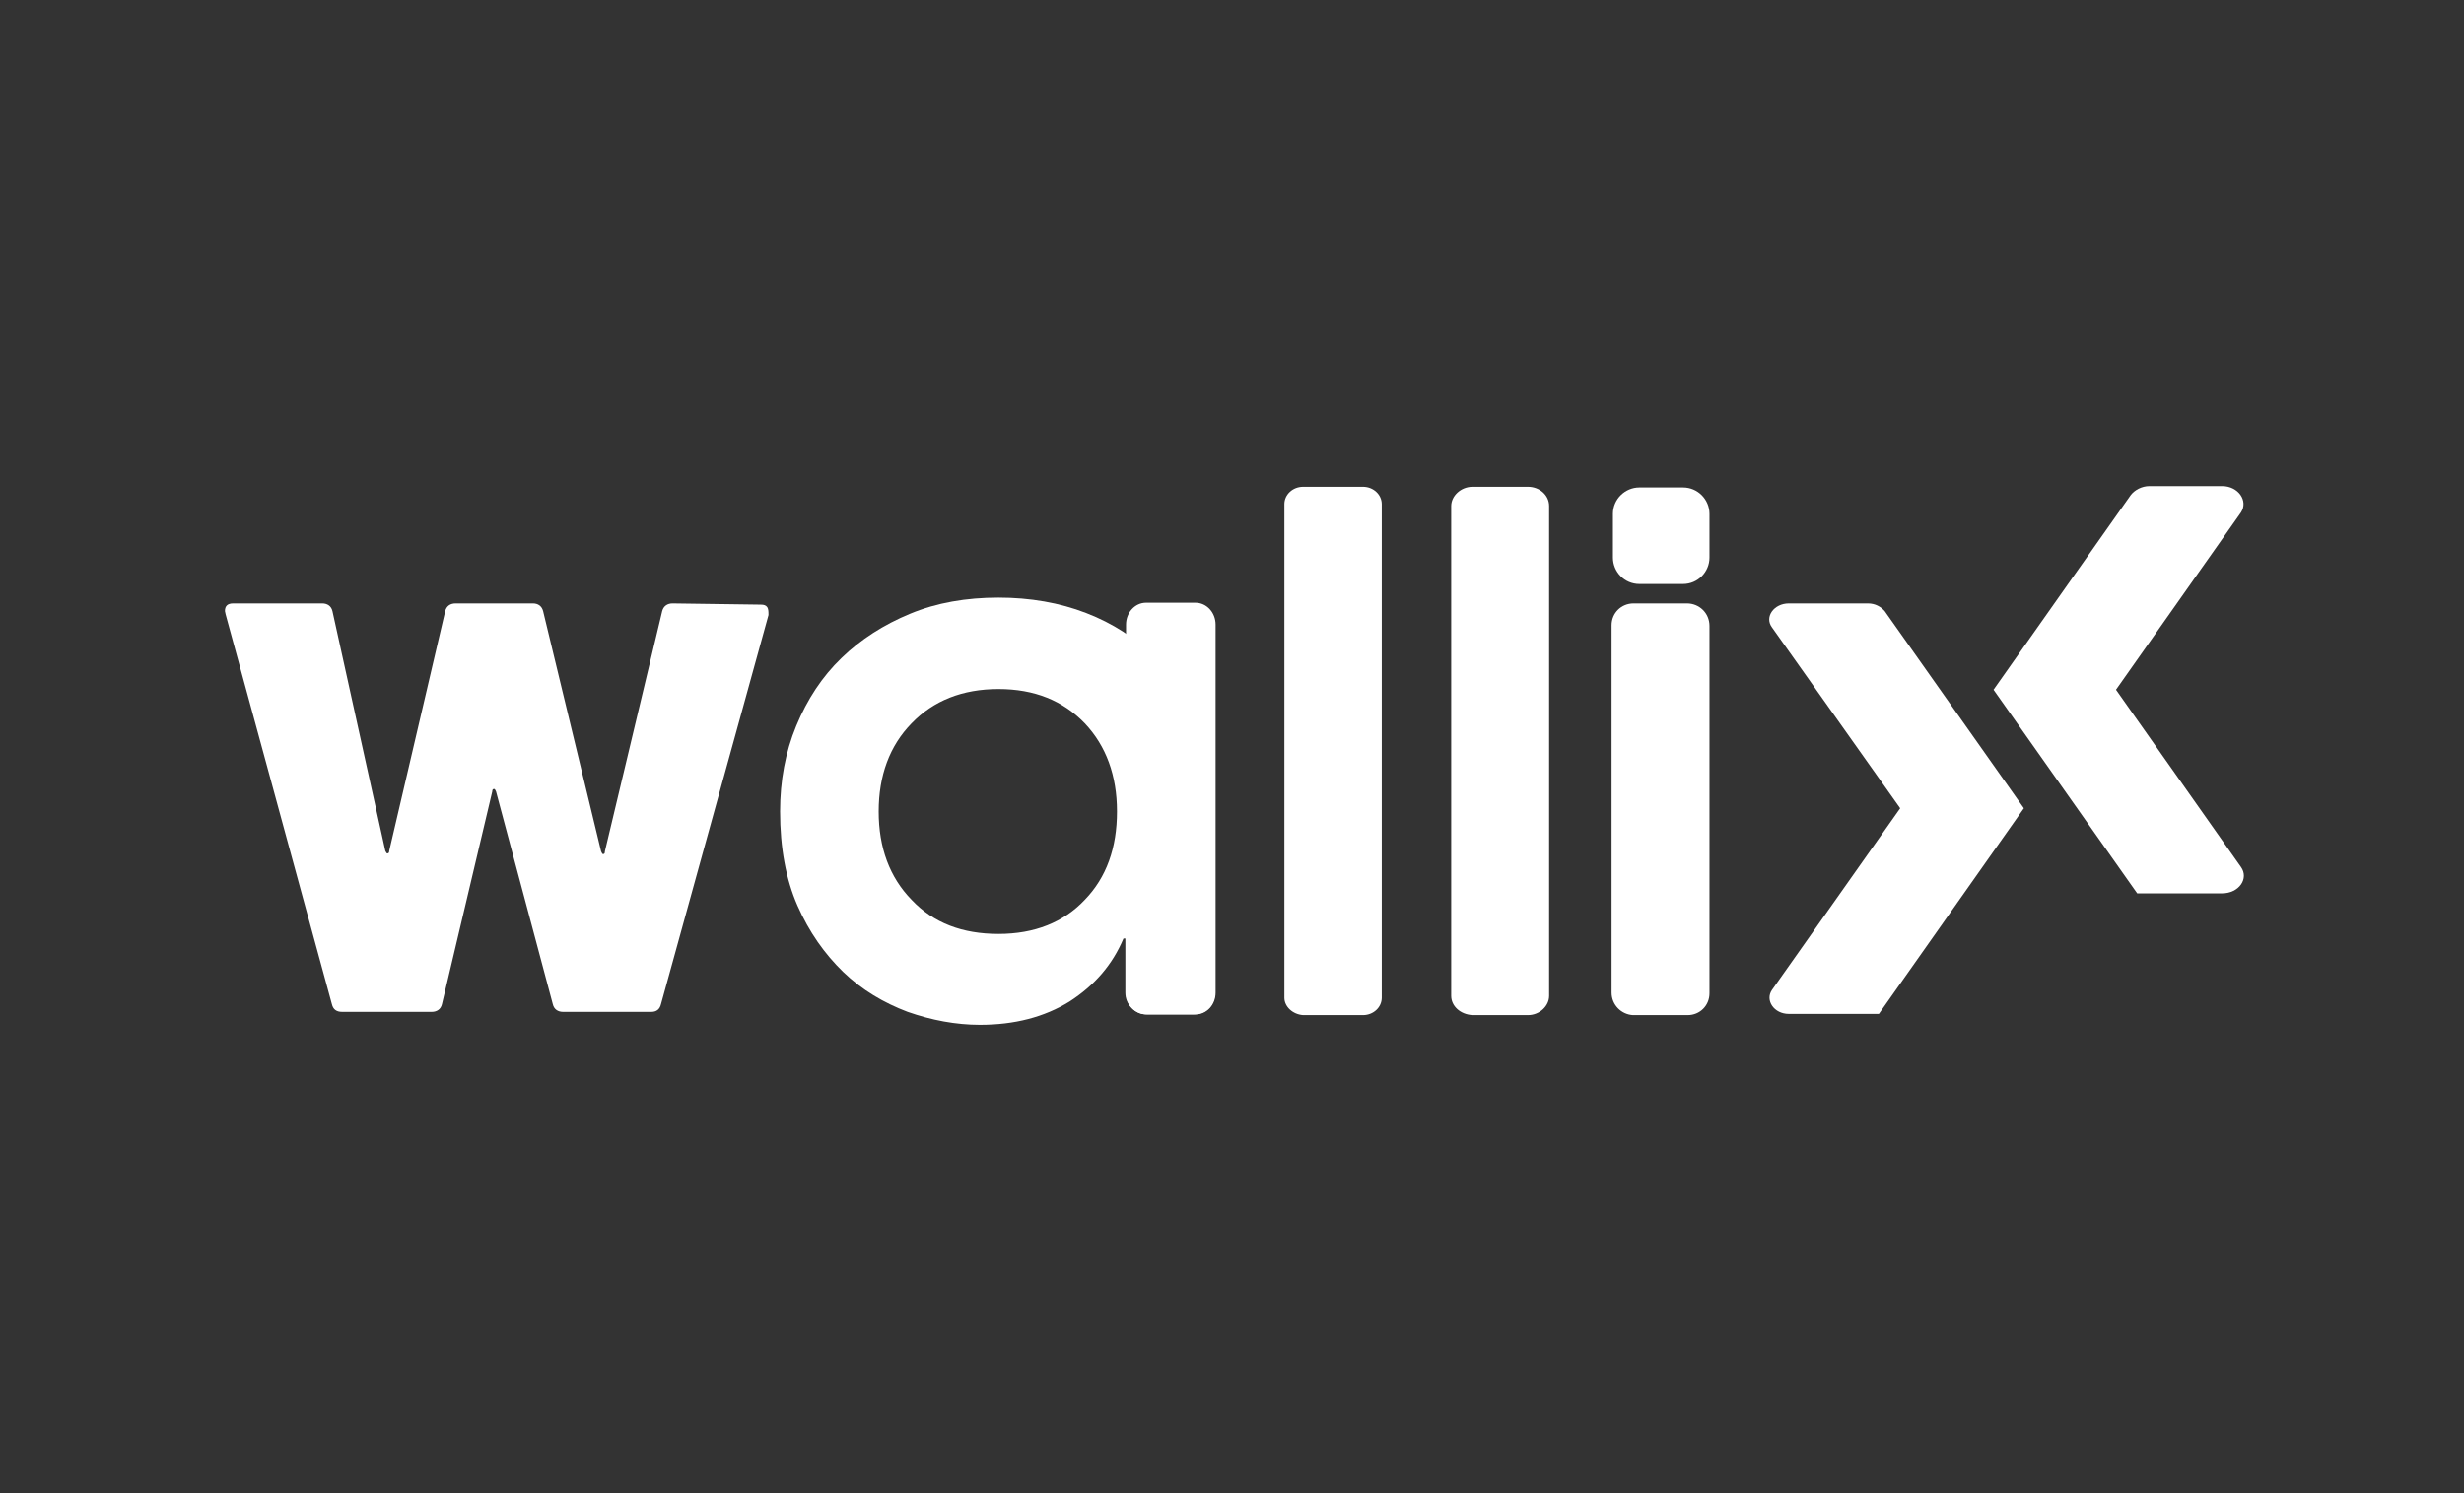
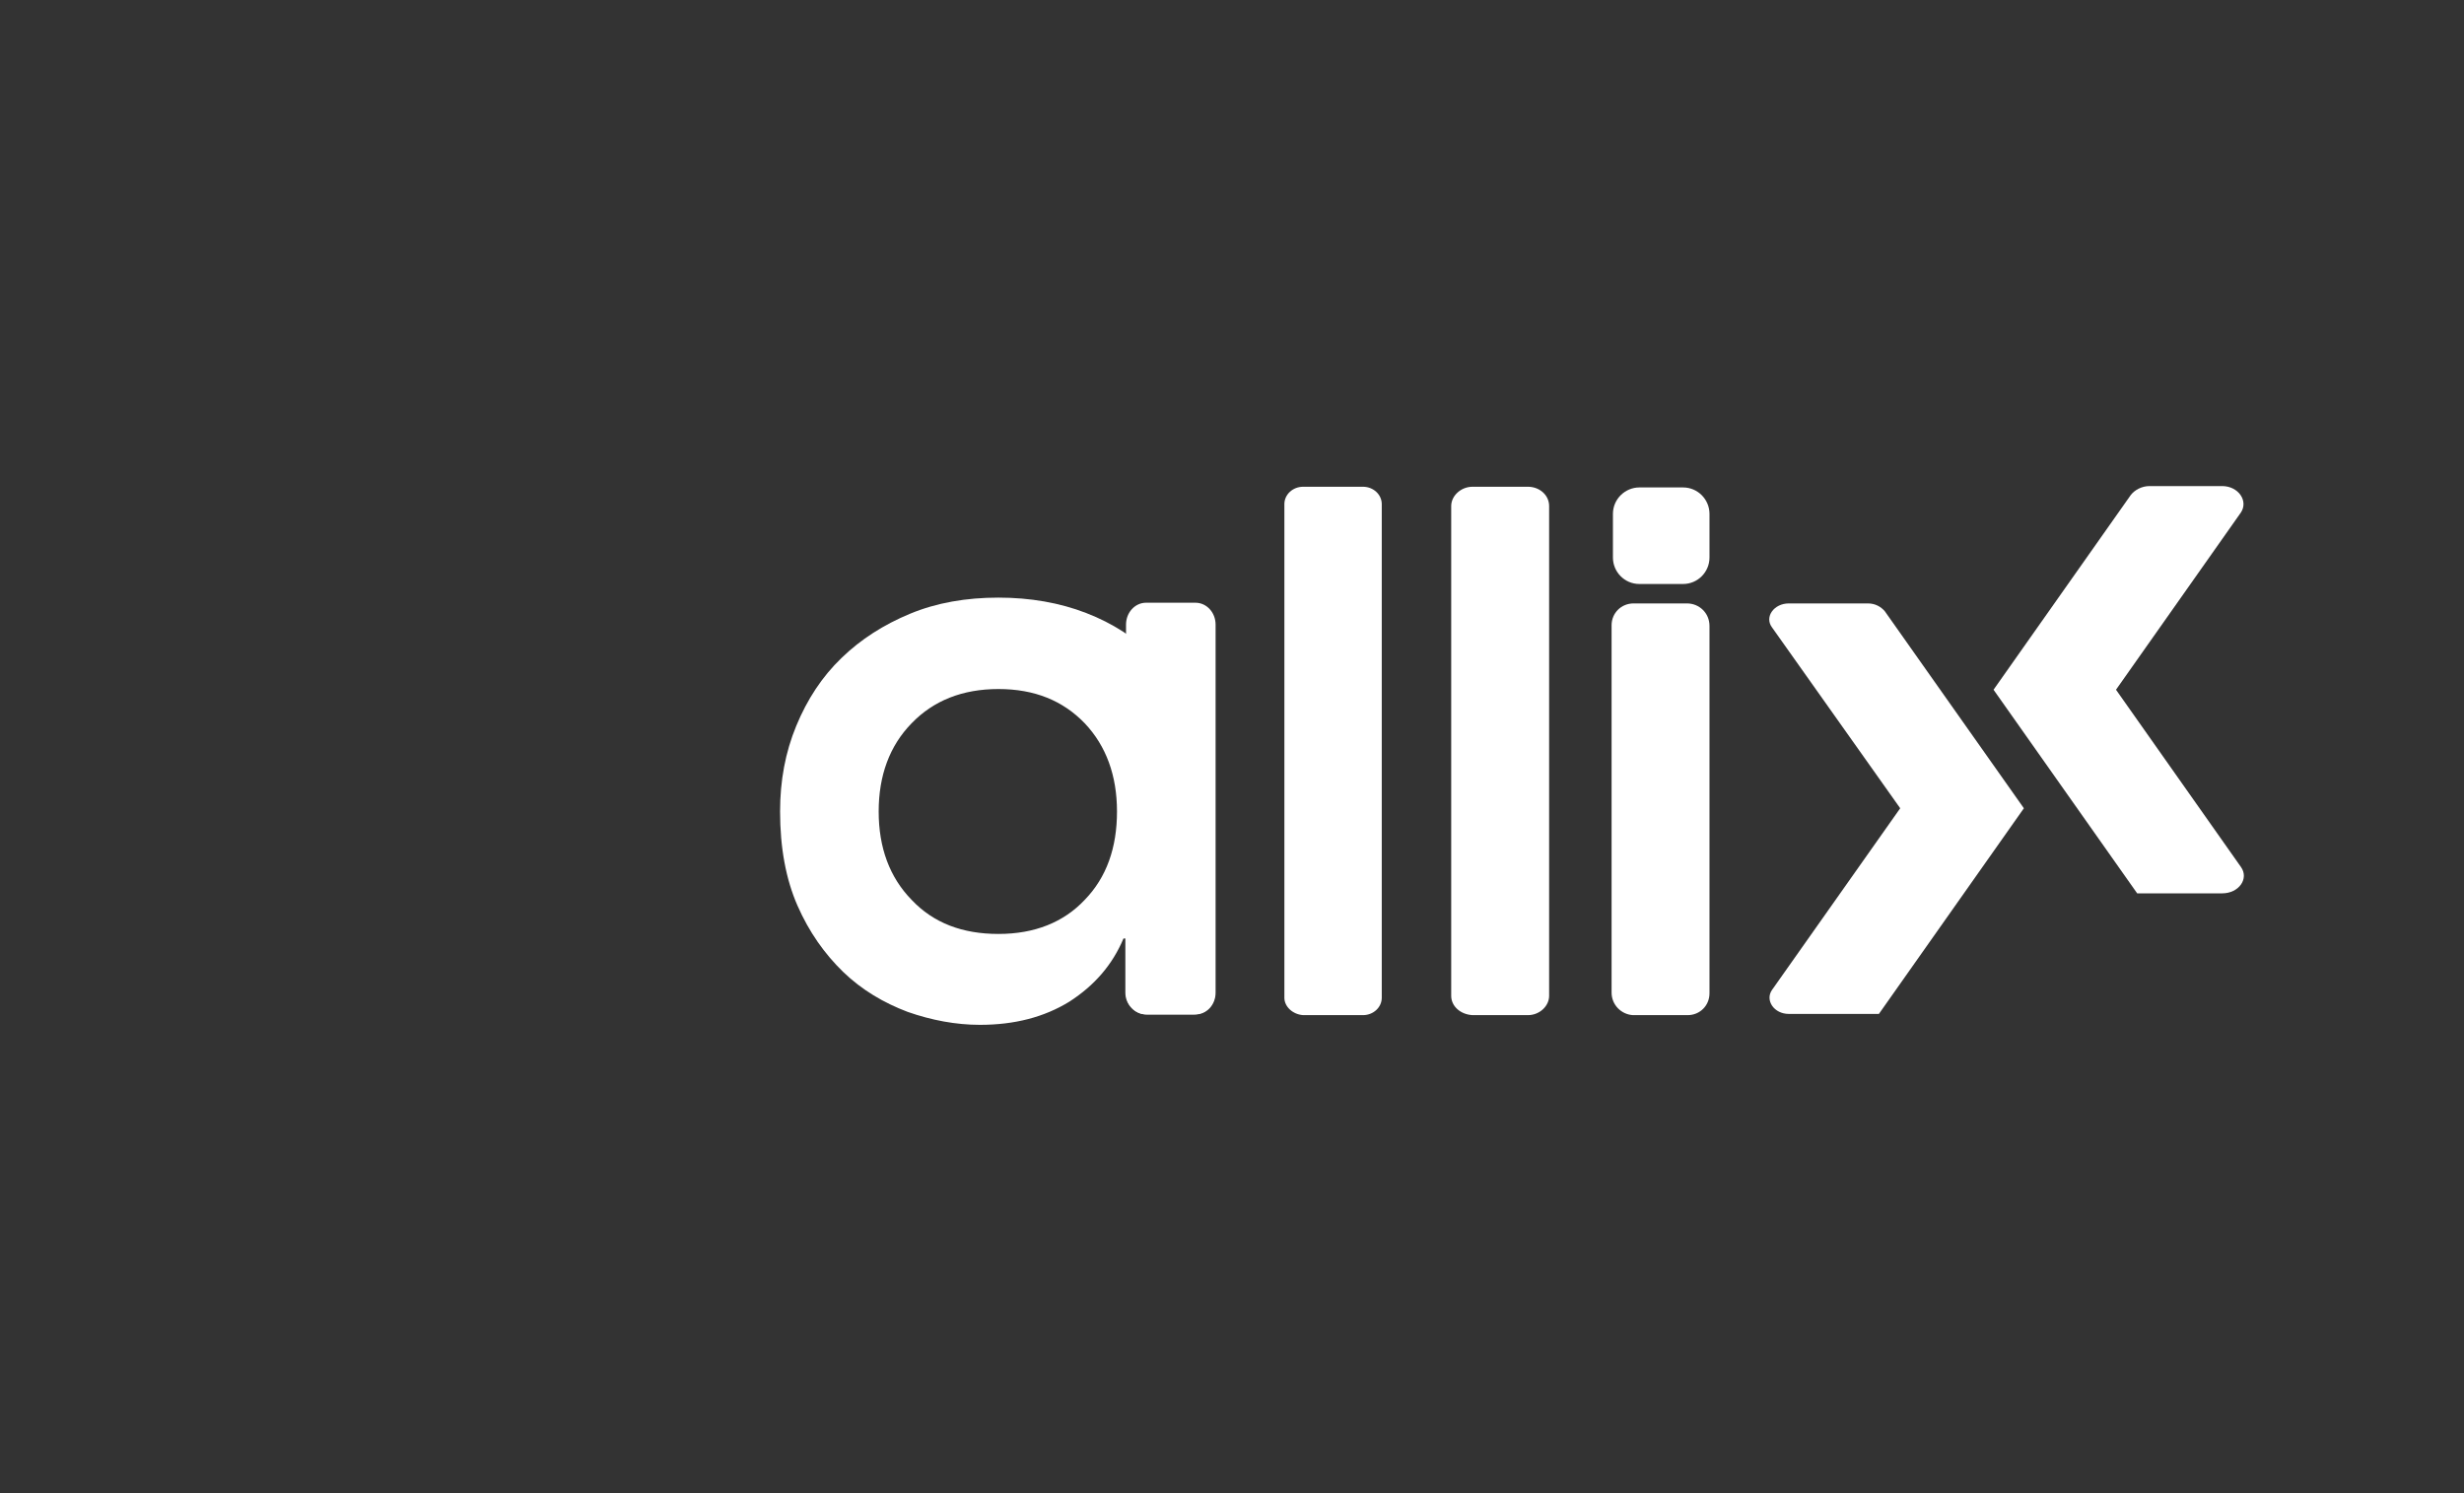
<svg xmlns="http://www.w3.org/2000/svg" width="132" height="80" viewBox="0 0 132 80" fill="none">
  <rect x="0" y="0" width="132" height="80" fill="#333333" stroke="none" />
  <g clip-path="url(#clip0_482_2028)">
    <path d="M100.655 54.324H95.829C95.034 54.324 94.55 53.594 94.925 53.045L101.797 43.305L94.925 33.608C94.514 33.052 95.034 32.33 95.829 32.33H100.07C100.453 32.33 100.756 32.503 100.966 32.741L108.422 43.305L100.655 54.324Z" fill="white" />
    <path d="M114.492 47.864L106.797 36.954L114.145 26.527C114.354 26.253 114.737 26.043 115.149 26.043H119.044C119.911 26.043 120.46 26.838 120.048 27.459L113.357 36.954L120.048 46.448C120.496 47.069 119.947 47.864 119.044 47.864H114.492Z" fill="white" />
    <path fill-rule="evenodd" clip-rule="evenodd" d="M63.943 54.352H61.458C60.807 54.352 60.287 53.839 60.287 53.182V50.284H60.186C59.593 51.693 58.633 52.799 57.289 53.666C55.937 54.497 54.355 54.909 52.491 54.909C51.212 54.909 49.904 54.663 48.625 54.215C47.346 53.731 46.176 53.044 45.172 52.076C44.175 51.108 43.344 49.938 42.722 48.521C42.101 47.105 41.79 45.414 41.79 43.478C41.79 41.824 42.072 40.306 42.657 38.89C43.242 37.474 44.037 36.26 45.071 35.263C46.104 34.258 47.346 33.464 48.763 32.879C50.179 32.293 51.761 32.019 53.488 32.019C55.179 32.019 56.768 32.293 58.184 32.842C59.63 33.399 60.836 34.194 61.84 35.191C62.838 36.195 63.632 37.438 64.218 38.854C64.81 40.27 65.085 41.86 65.085 43.615V53.146C65.121 53.839 64.601 54.352 63.943 54.352ZM53.488 50.039C55.424 50.039 56.978 49.417 58.112 48.211C59.283 47.004 59.839 45.414 59.839 43.478C59.839 41.549 59.254 39.959 58.112 38.753C56.942 37.539 55.424 36.917 53.488 36.917C51.559 36.917 50.005 37.539 48.835 38.753C47.657 39.959 47.072 41.549 47.072 43.478C47.072 45.414 47.657 47.004 48.835 48.211C50.005 49.453 51.559 50.039 53.488 50.039Z" fill="white" />
    <path d="M68.806 53.456V27.012C68.806 26.491 69.261 26.079 69.81 26.079H73.018C73.567 26.079 74.023 26.491 74.023 27.012V53.456C74.023 53.977 73.567 54.389 73.018 54.389H69.81C69.261 54.352 68.806 53.941 68.806 53.456Z" fill="white" />
    <path d="M77.743 53.355V27.113C77.743 26.564 78.264 26.079 78.885 26.079H81.855C82.476 26.079 82.989 26.527 82.989 27.113V53.355C82.989 53.904 82.476 54.389 81.855 54.389H78.885C78.228 54.352 77.743 53.904 77.743 53.355Z" fill="white" />
    <path d="M86.335 53.182V33.5C86.335 32.843 86.855 32.33 87.512 32.33H90.374C91.031 32.33 91.58 32.843 91.58 33.536V53.218C91.58 53.876 91.067 54.389 90.41 54.389H87.476C86.855 54.352 86.335 53.839 86.335 53.182Z" fill="white" />
    <path d="M60.323 53.182V33.464C60.323 32.814 60.807 32.293 61.393 32.293H64.044C64.637 32.293 65.121 32.814 65.121 33.464V53.182C65.121 53.839 64.637 54.352 64.044 54.352H61.393C60.807 54.352 60.323 53.839 60.323 53.182Z" fill="white" />
-     <path d="M17.78 53.803L12.087 32.915L12.05 32.741C12.05 32.467 12.188 32.33 12.498 32.33H17.26C17.535 32.33 17.744 32.467 17.809 32.741L20.642 45.588C20.678 45.653 20.714 45.725 20.743 45.725C20.815 45.725 20.851 45.689 20.851 45.588L23.85 32.741C23.922 32.467 24.124 32.33 24.406 32.33H28.546C28.821 32.33 29.023 32.467 29.095 32.741L32.202 45.617C32.238 45.689 32.267 45.761 32.303 45.761C32.376 45.761 32.404 45.725 32.404 45.617L35.475 32.741C35.547 32.467 35.757 32.33 36.032 32.33L40.757 32.395C40.93 32.395 41.032 32.431 41.104 32.532C41.169 32.64 41.169 32.777 41.169 32.951L35.41 53.803C35.343 54.078 35.169 54.215 34.89 54.215H30.165C29.89 54.215 29.68 54.078 29.615 53.803L26.573 42.409C26.545 42.337 26.509 42.272 26.472 42.272C26.407 42.272 26.371 42.308 26.371 42.409L23.676 53.803C23.611 54.078 23.402 54.215 23.127 54.215H18.329C18.019 54.215 17.845 54.078 17.78 53.803Z" fill="white" />
    <path d="M90.164 31.289H87.823C87.028 31.289 86.407 30.639 86.407 29.873V27.532C86.407 26.737 87.064 26.116 87.823 26.116H90.164C90.959 26.116 91.58 26.766 91.58 27.532V29.873C91.58 30.639 90.959 31.289 90.164 31.289Z" fill="white" />
  </g>
  <defs>
    <clipPath id="clip0_482_2028">
      <rect width="108.236" height="28.974" fill="white" transform="translate(12 26)" />
    </clipPath>
  </defs>
</svg>